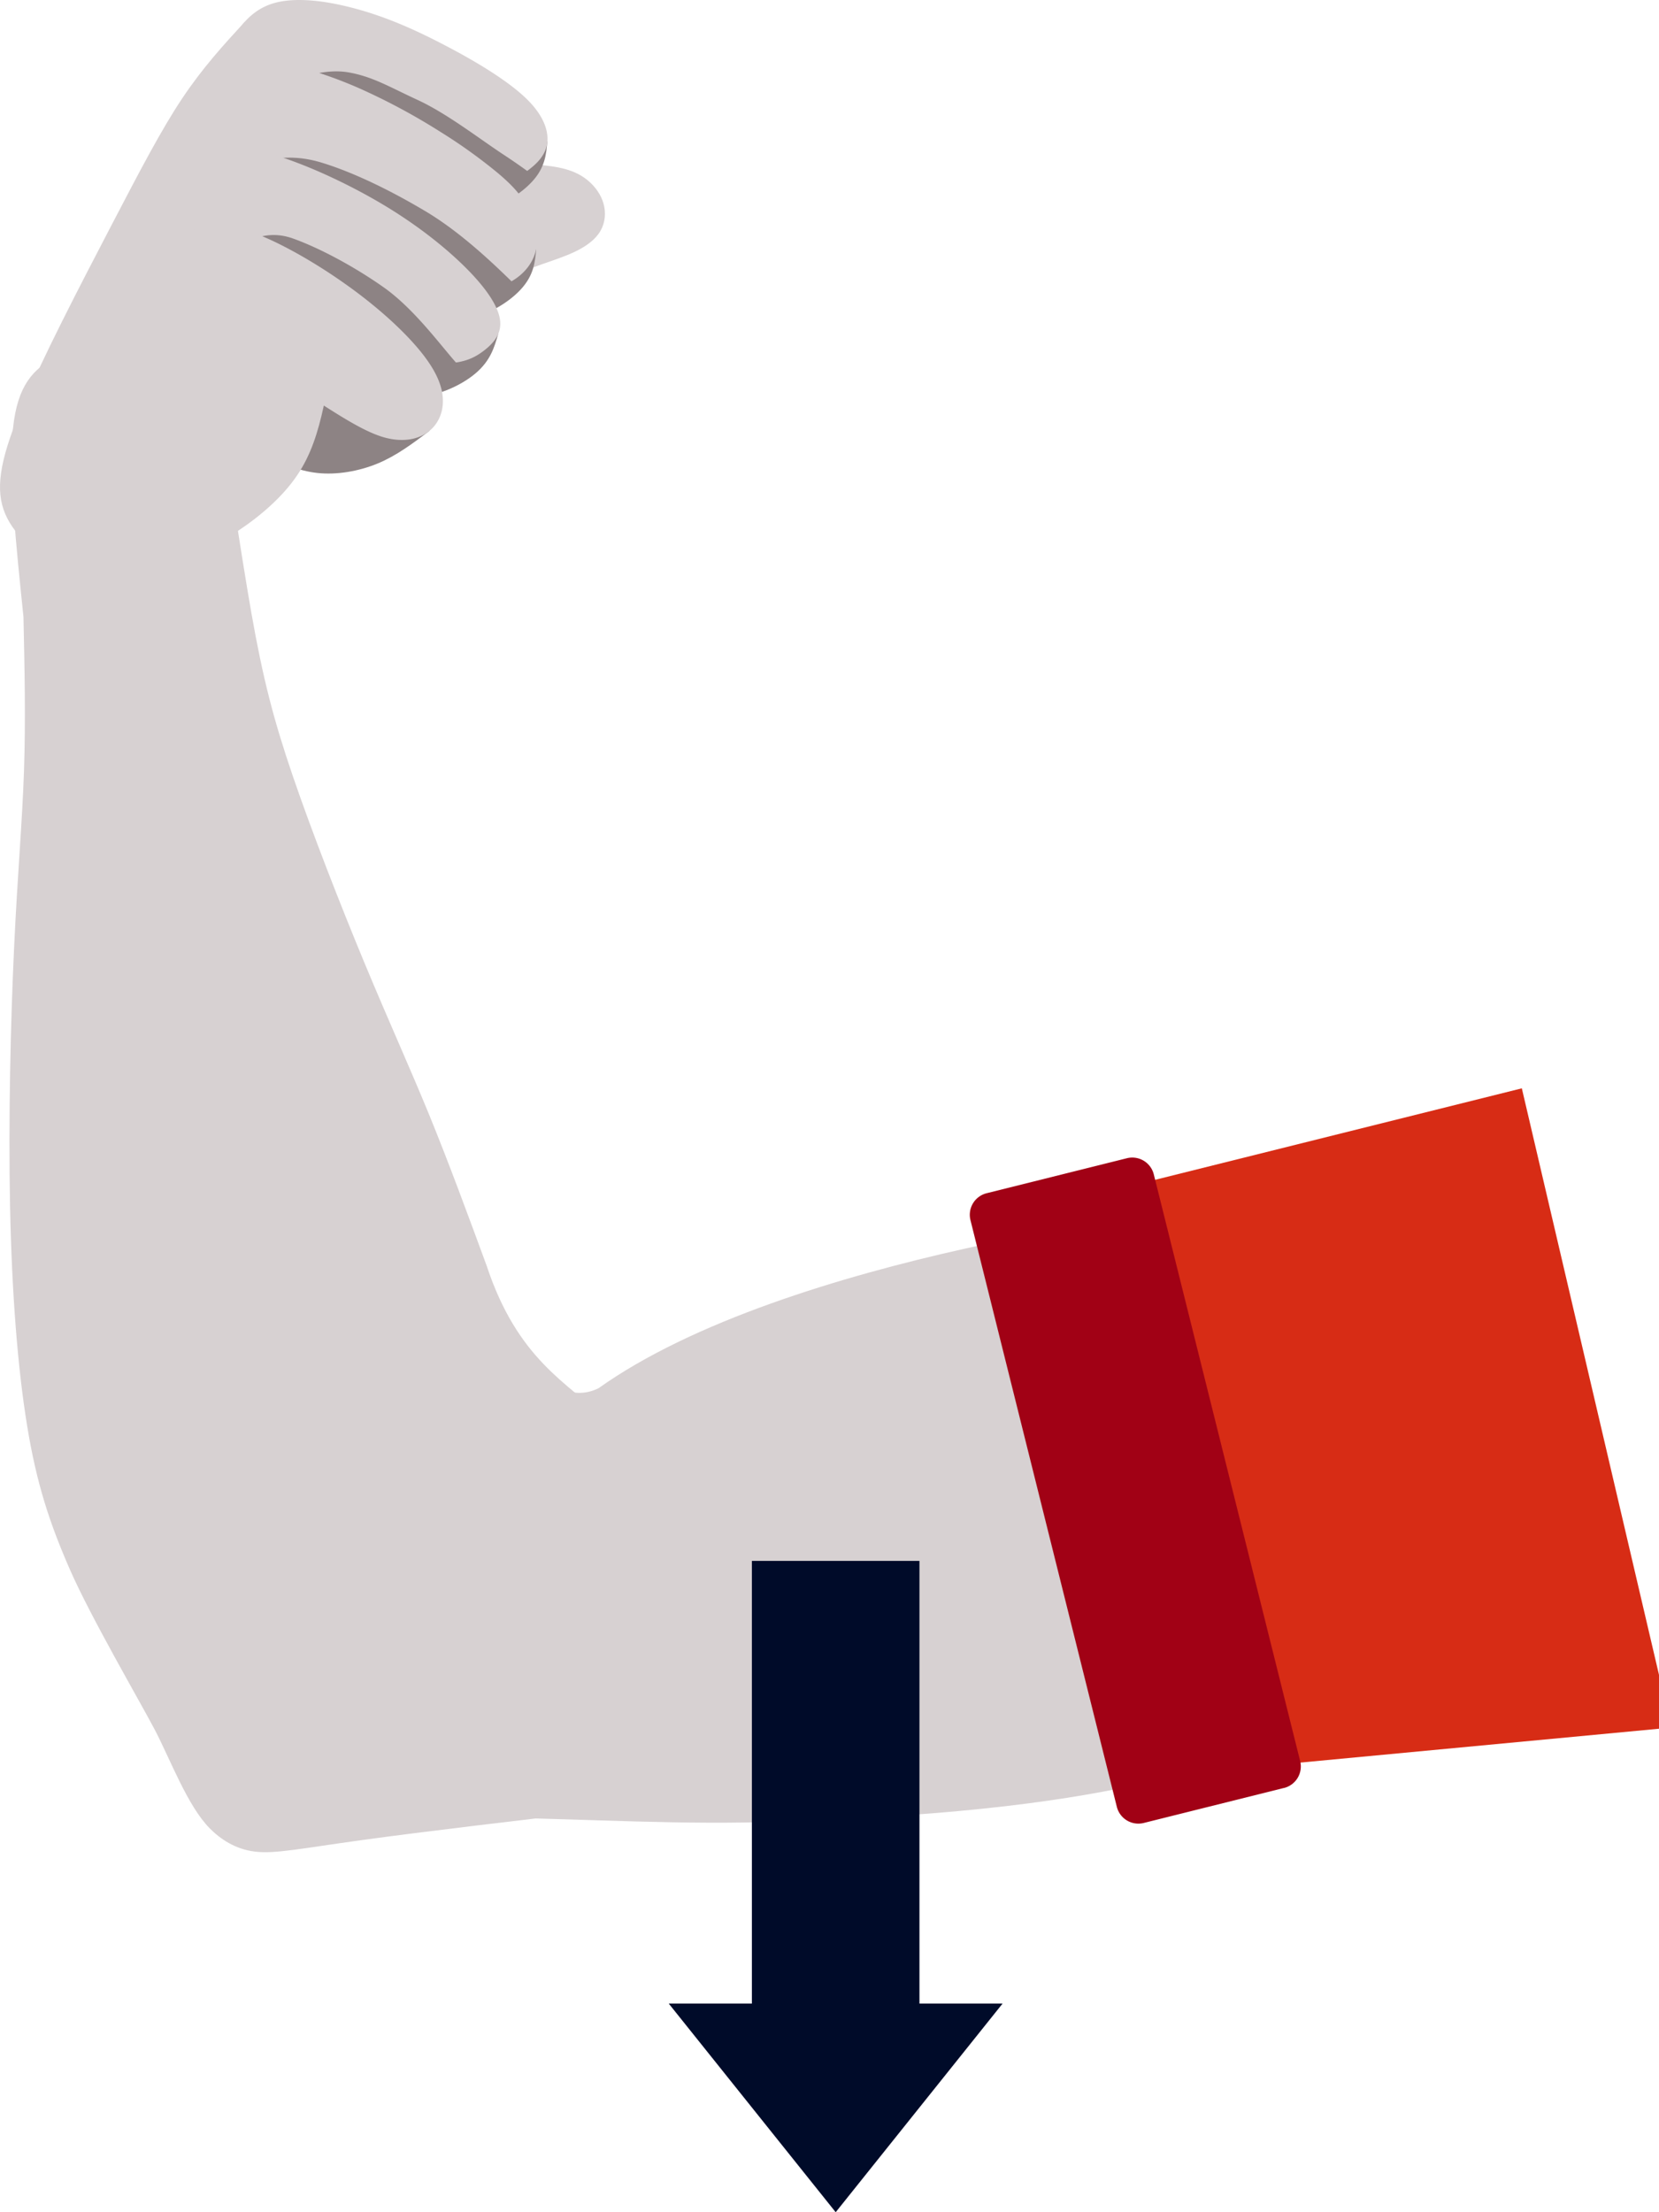
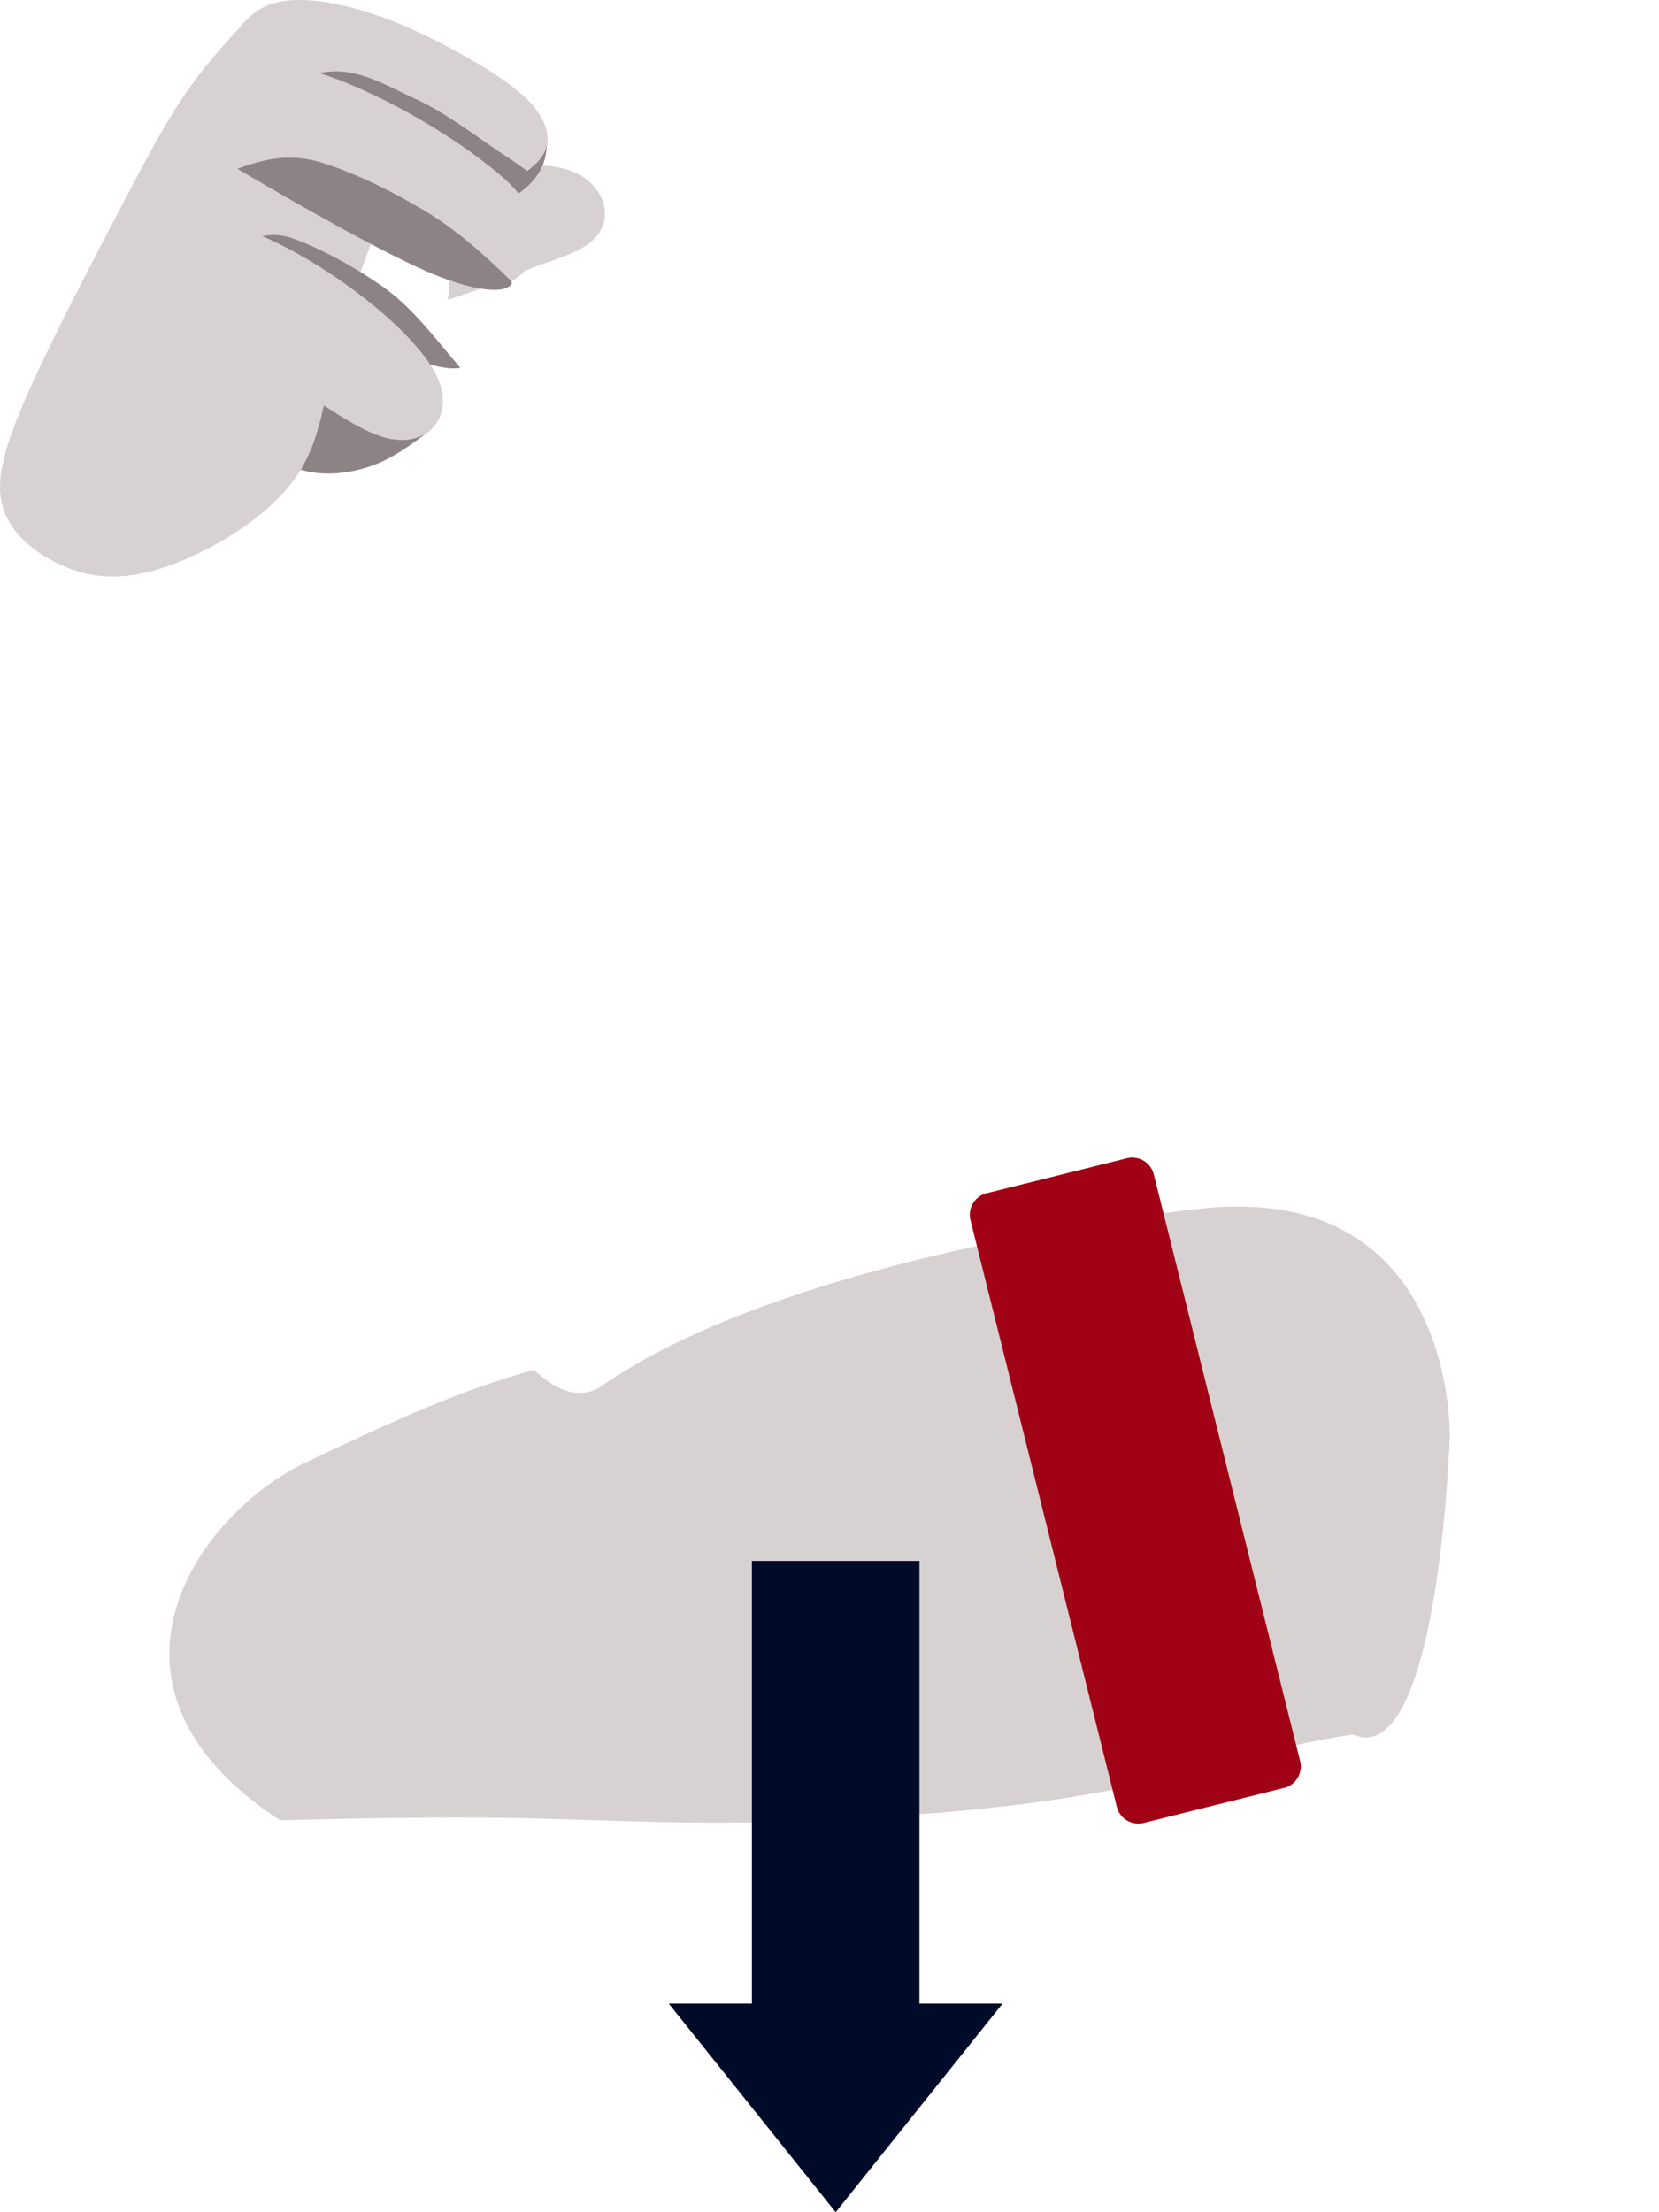
<svg xmlns="http://www.w3.org/2000/svg" width="63" height="84">
  <g fill="none" fill-rule="evenodd">
-     <path d="M18.48 48.059c-.713-1.937-1.424-3.874-2.171-5.702-.748-1.828-1.533-3.546-2.46-5.775-.926-2.23-1.995-4.967-2.731-7.118-.736-2.155-1.136-3.72-1.57-6.177-.432-2.455-.899-5.799-1.257-7.533-.361-1.734-.612-1.858-1.165-2.127-.555-.267-1.407-.682-2.327-.74-.92-.061-1.904.239-2.707.681-.805.444-1.428 1.031-1.598 2.699-.171 1.668.113 4.411.397 7.155.043 1.96.086 3.916.02 5.857-.066 1.939-.242 3.86-.375 6.685-.133 2.826-.221 6.55-.154 9.842.067 3.295.29 6.151.649 8.336.356 2.182.85 3.694 1.639 5.49.79 1.795 2.638 4.964 3.212 6.056.594 1.14 1.241 2.886 2.084 3.738.397.397.954.79 1.718.882.766.092 1.74-.119 4.075-.44 2.336-.323 6.037-.758 9.74-1.19.586-1.807 1.17-3.611 1.416-5.973 1.146-11.122-4.073-7.503-6.435-14.646" fill="#D7D1D2" />
    <path d="M22.725 52.715c-1.09.528-1.958-.28-2.46-.697-3.094.857-5.956 2.24-8.621 3.496-4.14 1.955-8.796 8.526-1.01 13.603 2.806-.066 5.614-.131 8.516-.093 2.903.04 6.984.284 10.423.142 14.303-.452 15.896-2.424 21.8-3.306 3.267 1.407 3.68-11.307 3.68-11.307s.264-9.993-9.895-8.607c0 0-15.252 1.658-22.433 6.769M19.59 6.217c.372.009 1.054.036 1.57.133.517.097.869.259 1.156.495.286.236.508.546.603.89.097.34.066.717-.119 1.036-.185.319-.526.579-.995.8-.469.22-1.064.396-1.586.594-.526.198-.977.414-1.336.564-.361.152-.629.238-.925.336-.295.097-.62.207-.946.315.068-.905.138-1.812.319-2.57.181-.756.478-1.364.667-1.756.185-.39.262-.563.339-.735.253-.031.506-.059.665-.079.156-.022.218-.03.588-.023" fill="#D7D1D2" />
    <path d="M20.786 5.363c-.043.502-.087 1.005-.591 1.546-.508.546-1.475 1.13-2.53 1.193-1.058.062-2.2-.4-2.925-.71-.724-.315-1.031-.481-1.031-.826 0-.346.307-.866.832-1.443.523-.58 1.266-1.21 1.797-1.512.53-.306.85-.282 1.224-.14.377.142.808.4 1.352.734.548.337 1.21.746 1.872 1.158" fill="#8D8384" />
-     <path d="M20.363 9.449c-.044.501-.088 1.005-.595 1.55-.504.542-1.473 1.127-2.53 1.19-1.056.061-2.197-.397-2.921-.712-.726-.313-1.033-.48-1.033-.825.001-.346.31-.866.833-1.443.524-.576 1.263-1.208 1.796-1.512.531-.302.852-.28 1.225-.14.376.142.807.4 1.355.737.546.334 1.207.744 1.87 1.155" fill="#8D8384" />
-     <path d="M18.921 12.67c-.146.513-.293 1.024-.864 1.508-.57.483-1.562.936-2.59.936-1.022.002-2.081-.45-2.764-.759-.68-.31-.988-.474-.988-.82.002-.347.308-.869.834-1.444.524-.577 1.264-1.208 1.795-1.512.53-.304.85-.28 1.226-.141.376.141.806.401 1.374.793.567.392 1.274.915 1.977 1.439" fill="#8D8384" />
    <path d="M16.285 16.378c-.612.46-1.222.922-1.944 1.222-.722.297-1.552.438-2.283.36-.731-.078-1.362-.373-1.83-.605-.47-.233-.778-.4-.778-.742.002-.345.31-.867.834-1.444s1.266-1.208 1.796-1.512c.53-.304.85-.28 1.226-.14.375.142.806.402 1.35.728.542.328 1.196.726 1.559.988.367.264.438.397.402.566-.037.17-.186.374-.332.58" fill="#8D8384" />
    <path d="M9.282.844c-.788.858-1.576 1.714-2.366 2.897-.787 1.18-1.577 2.69-2.711 4.865C3.073 10.779 1.592 13.62.78 15.579c-.813 1.96-.96 3.038-.582 3.934.38.894 1.282 1.603 2.308 2.021 1.028.42 2.182.546 3.848-.031 1.67-.58 3.853-1.863 4.925-3.448 1.076-1.583 1.04-3.469 1.717-5.723.676-2.253 2.06-4.879 1.715-6.858-.346-1.98-2.42-3.316-3.615-3.983C9.9.828 9.592.84 9.282.844" fill="#D7D1D2" />
    <path d="M8.763 1.685c.215-.527.691-1.244 1.529-1.531.837-.286 2.03-.14 3.164.163 1.136.302 2.211.762 3.395 1.38 1.187.615 2.48 1.386 3.197 2.108.715.722.852 1.39.669 1.878-.183.49-.689.8-.997 1.02-.311.219-.423.344-.579.402-.156.059-.352.053-1.841-.507a321.974 321.974 0 01-5.843-2.32c-1.576-.645-1.946-.815-2.215-.966-.268-.152-.433-.285-.537-.524-.107-.236-.156-.573.058-1.103" fill="#D7D1D2" />
    <path d="M20.017 6.49c.064.143.051.174-.148.314-.198.142-.572.242-.728.301-.156.059-.352.053-1.841-.507a323.865 323.865 0 01-5.843-2.32c-.55-.223-.951-.39-1.253-.52.142-.193.32-.361.53-.488.521-.311 1.59-.683 2.51-.52.916.163 1.537.548 2.63 1.052 1.088.504 2.309 1.449 3.207 2.043.337.221.652.438.936.644" fill="#8D8384" />
    <path d="M7.415 4.03c.1-.518.4-1.095.912-1.416.517-.32 1.244-.39 2.166-.247.922.145 2.034.497 3.133.978a24.082 24.082 0 013.102 1.664 19.87 19.87 0 012.179 1.563c.533.45.868.812 1.124 1.286.257.475.433 1.061.332 1.59-.102.53-.482 1.006-1.039 1.287-.558.28-1.291.368-3.166-.453-1.876-.824-4.892-2.556-6.52-3.507-1.631-.95-1.878-1.12-2.051-1.44-.174-.317-.273-.784-.172-1.304" fill="#D7D1D2" />
    <path d="M19.423 10.68c-.033.022.129.095-.168.242-.297.15-1.222.18-3.097-.64-1.876-.824-4.892-2.556-6.52-3.507a40.29 40.29 0 01-.616-.36c.104-.048.214-.089.33-.125.721-.22 1.608-.49 2.84-.121 1.23.372 2.645 1.067 3.944 1.84 1.303.77 2.514 1.918 3.283 2.667l.004.004z" fill="#8D8384" />
-     <path d="M5.975 6.808A3.17 3.17 0 017.535 5.7c.72-.224 1.639-.19 2.868.178 1.231.371 2.772 1.079 4.075 1.85 1.301.77 2.357 1.605 3.128 2.358.766.751 1.244 1.42 1.363 1.953.117.53-.128.928-.62 1.296-.49.368-1.229.712-3.178.21-1.95-.5-5.11-1.845-6.822-2.644-1.713-.798-1.975-1.048-2.211-1.456-.236-.407-.451-.971-.508-1.426-.06-.456.035-.802.345-1.21" fill="#D7D1D2" />
    <path d="M17.483 13.967c-.491.07-.85-.044-2.312-.422-1.466-.375-5.11-1.845-6.822-2.643-.278-.13-.52-.246-.73-.35.043-.101.098-.2.155-.294a2.285 2.285 0 011.185-.932c.523-.187 1.193-.622 2.181-.265s2.28 1.04 3.419 1.841c1.137.8 2.098 2.114 2.735 2.84l.19.225z" fill="#8D8384" />
    <path d="M6.262 9.635a2.29 2.29 0 011.186-.934c.522-.185 1.169-.227 2.156.13.99.357 2.318 1.112 3.456 1.915 1.138.799 2.087 1.647 2.72 2.373.635.727.957 1.332 1.025 1.885.068.557-.119 1.059-.52 1.374-.401.315-1.02.442-1.781.205-.76-.24-1.668-.84-2.65-1.467-.98-.627-2.037-1.279-2.821-1.655-.784-.376-1.294-.474-1.796-.83-.504-.352-.996-.962-1.182-1.517-.183-.555-.056-1.059.207-1.479" fill="#D7D1D2" />
-     <path fill="#D72C15" d="M63.468 65.597l-16.917 1.597-5.417-21.714 16.657-4.155z" />
+     <path fill="#D72C15" d="M63.468 65.597z" />
    <path d="M48.759 67.89l-5.327 1.33a.843.843 0 01-1.021-.614L36.853 46.33a.843.843 0 01.614-1.022l5.326-1.329a.842.842 0 011.022.614l5.558 22.277a.843.843 0 01-.614 1.022" fill="#A10115" />
    <path fill="#000B29" d="M28.553 59.269v16.808h-3.158L31.735 84l6.338-7.923h-3.157V59.269z" />
  </g>
</svg>